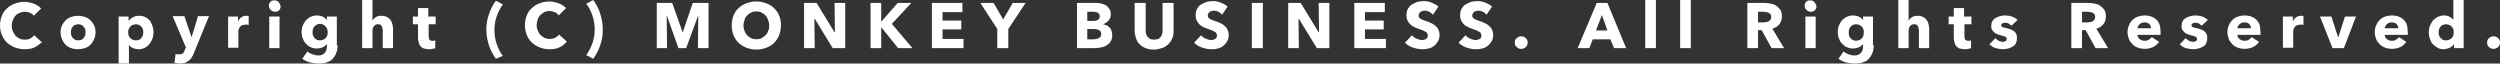
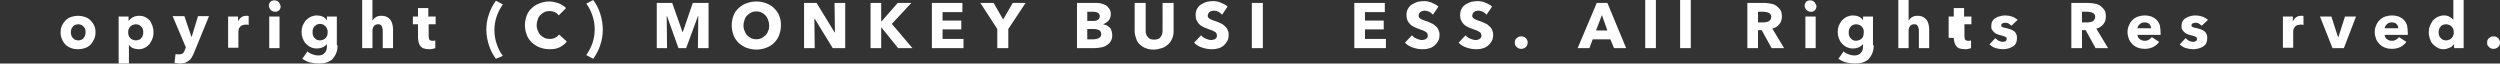
<svg xmlns="http://www.w3.org/2000/svg" version="1.1" id="レイヤー_1" x="0px" y="0px" viewBox="0 0 680.6 17.3" style="enable-background:new 0 0 680.6 17.3;" xml:space="preserve">
  <rect x="0" y="0" width="680.6" height="17.3" fill="#333333" stroke="none" />
  <style type="text/css">
	.st0{fill:#FFFFFF;}
</style>
  <g>
    <g>
-       <path class="st0" d="M9.4,12.9c-0.8,0.4-1.7,0.5-2.8,0.5c-0.9,0-1.8-0.2-2.6-0.5c-0.8-0.3-1.5-0.8-2.1-1.3    c-0.6-0.6-1.1-1.3-1.4-2.1C0.2,8.8,0,7.9,0,7c0-1,0.2-1.9,0.5-2.7c0.3-0.8,0.8-1.5,1.4-2C2.5,1.7,3.2,1.3,4,1    c0.8-0.3,1.7-0.5,2.6-0.5c0.9,0,1.7,0.2,2.6,0.5c0.8,0.3,1.5,0.8,2,1.3l-2,2C9,3.9,8.6,3.7,8.2,3.5C7.7,3.3,7.2,3.2,6.8,3.2    c-0.5,0-1,0.1-1.4,0.3C4.9,3.7,4.5,3.9,4.2,4.3C3.9,4.6,3.7,5,3.5,5.5C3.3,5.9,3.2,6.4,3.2,7c0,0.6,0.1,1.1,0.3,1.5    C3.7,9,3.9,9.3,4.2,9.7c0.3,0.3,0.7,0.6,1.1,0.8c0.4,0.2,0.9,0.3,1.4,0.3c0.6,0,1.1-0.1,1.5-0.3c0.4-0.2,0.8-0.5,1.1-0.9l2.1,1.9    C10.8,12,10.2,12.5,9.4,12.9z" />
      <path class="st0" d="M26,8.8c0,0.7-0.1,1.3-0.4,1.9c-0.3,0.6-0.6,1.1-1,1.5c-0.4,0.4-0.9,0.7-1.5,0.9c-0.6,0.2-1.2,0.3-1.9,0.3    c-0.6,0-1.3-0.1-1.8-0.3c-0.6-0.2-1.1-0.5-1.5-0.9c-0.4-0.4-0.8-0.9-1-1.5c-0.3-0.6-0.4-1.2-0.4-1.9c0-0.7,0.1-1.3,0.4-1.9    c0.3-0.6,0.6-1,1-1.4c0.4-0.4,0.9-0.7,1.5-0.9c0.6-0.2,1.2-0.3,1.8-0.3c0.7,0,1.3,0.1,1.9,0.3c0.6,0.2,1.1,0.5,1.5,0.9    c0.4,0.4,0.8,0.9,1,1.4C25.9,7.4,26,8.1,26,8.8z M23.3,8.8c0-0.3,0-0.5-0.1-0.8c-0.1-0.3-0.2-0.5-0.4-0.7    c-0.2-0.2-0.4-0.4-0.6-0.5c-0.3-0.1-0.5-0.2-0.9-0.2c-0.3,0-0.6,0.1-0.9,0.2c-0.3,0.1-0.5,0.3-0.6,0.5c-0.2,0.2-0.3,0.4-0.4,0.7    c-0.1,0.3-0.1,0.5-0.1,0.8c0,0.3,0,0.5,0.1,0.8c0.1,0.3,0.2,0.5,0.4,0.7c0.2,0.2,0.4,0.4,0.6,0.5c0.3,0.1,0.5,0.2,0.9,0.2    c0.3,0,0.6-0.1,0.9-0.2c0.3-0.1,0.5-0.3,0.6-0.5c0.2-0.2,0.3-0.5,0.4-0.7C23.2,9.3,23.3,9,23.3,8.8z" />
      <path class="st0" d="M41.8,8.8c0,0.6-0.1,1.2-0.3,1.7c-0.2,0.6-0.5,1-0.8,1.5c-0.4,0.4-0.8,0.8-1.3,1c-0.5,0.3-1.1,0.4-1.7,0.4    c-0.5,0-1-0.1-1.5-0.3c-0.5-0.2-0.8-0.5-1.1-0.9h0v5.1h-2.8V4.5h2.7v1.1h0.1c0.3-0.3,0.6-0.7,1.1-0.9c0.5-0.3,1-0.4,1.7-0.4    c0.6,0,1.2,0.1,1.7,0.4c0.5,0.2,0.9,0.6,1.3,1C41,6,41.3,6.5,41.5,7C41.7,7.6,41.8,8.2,41.8,8.8z M39,8.8c0-0.3,0-0.5-0.1-0.8    c-0.1-0.3-0.2-0.5-0.4-0.7c-0.2-0.2-0.4-0.4-0.6-0.5c-0.3-0.1-0.5-0.2-0.9-0.2c-0.3,0-0.6,0.1-0.9,0.2c-0.3,0.1-0.5,0.3-0.7,0.5    C35.3,7.5,35.1,7.7,35,8c-0.1,0.3-0.1,0.5-0.1,0.8c0,0.3,0,0.5,0.1,0.8c0.1,0.3,0.2,0.5,0.4,0.7c0.2,0.2,0.4,0.4,0.7,0.5    c0.3,0.1,0.5,0.2,0.9,0.2c0.3,0,0.6-0.1,0.9-0.2c0.3-0.1,0.5-0.3,0.6-0.5c0.2-0.2,0.3-0.4,0.4-0.7C39,9.3,39,9,39,8.8z" />
      <path class="st0" d="M52.8,14.4c-0.2,0.5-0.4,0.9-0.6,1.2c-0.2,0.4-0.5,0.7-0.8,0.9c-0.3,0.2-0.6,0.4-1,0.6    c-0.4,0.1-0.9,0.2-1.4,0.2c-0.3,0-0.5,0-0.8-0.1c-0.3,0-0.5-0.1-0.7-0.1l0.3-2.4c0.1,0,0.3,0.1,0.5,0.1c0.2,0,0.3,0,0.5,0    c0.4,0,0.8-0.1,1-0.3c0.2-0.2,0.4-0.5,0.5-0.9l0.3-0.7l-3.6-8.5h3.2l1.9,5.6h0.1l1.7-5.6h3L52.8,14.4z" />
      <path class="st0" d="M67.7,6.8c-0.1,0-0.3-0.1-0.4-0.1c-0.1,0-0.2,0-0.4,0c-0.4,0-0.7,0.1-1,0.2c-0.3,0.1-0.5,0.3-0.6,0.5    c-0.2,0.2-0.3,0.4-0.3,0.6c-0.1,0.2-0.1,0.4-0.1,0.6v4.4h-2.8V4.5h2.7v1.3h0c0.2-0.4,0.5-0.8,0.9-1.1c0.4-0.3,0.9-0.4,1.4-0.4    c0.1,0,0.2,0,0.3,0c0.1,0,0.2,0,0.3,0.1L67.7,6.8z" />
      <path class="st0" d="M76.4,1.7c0,0.2,0,0.4-0.1,0.6c-0.1,0.2-0.2,0.4-0.3,0.5c-0.1,0.1-0.3,0.2-0.5,0.3c-0.2,0.1-0.4,0.1-0.6,0.1    c-0.5,0-0.9-0.2-1.2-0.5c-0.3-0.3-0.5-0.7-0.5-1.1c0-0.2,0-0.4,0.1-0.6c0.1-0.2,0.2-0.4,0.3-0.5c0.2-0.1,0.3-0.3,0.5-0.3    c0.2-0.1,0.4-0.1,0.6-0.1c0.2,0,0.4,0,0.6,0.1c0.2,0.1,0.4,0.2,0.5,0.3c0.1,0.1,0.3,0.3,0.3,0.5C76.3,1.3,76.4,1.5,76.4,1.7z     M73.3,13.1V4.5h2.8v8.6H73.3z" />
      <path class="st0" d="M91.9,12.3c0,0.8-0.1,1.6-0.4,2.2c-0.2,0.6-0.6,1.1-1,1.6c-0.4,0.4-1,0.7-1.6,0.9c-0.6,0.2-1.3,0.3-2.1,0.3    c-0.8,0-1.5-0.1-2.4-0.3c-0.8-0.2-1.5-0.6-2.1-1l1.4-2c0.4,0.4,0.9,0.6,1.4,0.8c0.5,0.2,1,0.3,1.5,0.3c0.8,0,1.4-0.2,1.8-0.7    c0.4-0.4,0.6-1,0.6-1.8v-0.5h-0.1c-0.3,0.3-0.6,0.6-1.1,0.8c-0.5,0.2-1,0.3-1.5,0.3c-0.7,0-1.2-0.1-1.8-0.4    c-0.5-0.2-0.9-0.6-1.3-1c-0.4-0.4-0.6-0.9-0.8-1.4c-0.2-0.5-0.3-1.1-0.3-1.7c0-0.6,0.1-1.2,0.3-1.7c0.2-0.5,0.5-1,0.8-1.4    c0.4-0.4,0.8-0.7,1.3-1c0.5-0.2,1.1-0.4,1.7-0.4c0.5,0,1.1,0.1,1.6,0.3c0.5,0.2,0.9,0.6,1.2,1h0V4.5h2.7V12.3z M89.2,8.8    c0-0.3,0-0.6-0.1-0.8c-0.1-0.3-0.2-0.5-0.4-0.7C88.5,7,88.3,6.9,88,6.7c-0.3-0.1-0.5-0.2-0.9-0.2c-0.3,0-0.6,0.1-0.9,0.2    C86,6.9,85.8,7,85.6,7.2c-0.2,0.2-0.3,0.4-0.4,0.7c-0.1,0.3-0.1,0.5-0.1,0.9c0,0.3,0,0.6,0.1,0.8c0.1,0.3,0.2,0.5,0.4,0.7    c0.2,0.2,0.4,0.4,0.6,0.5c0.2,0.1,0.5,0.2,0.9,0.2c0.3,0,0.6-0.1,0.9-0.2c0.3-0.1,0.5-0.3,0.7-0.5c0.2-0.2,0.3-0.4,0.4-0.7    C89.2,9.3,89.2,9.1,89.2,8.8z" />
      <path class="st0" d="M104.2,13.1V8.4c0-0.2,0-0.5-0.1-0.7c0-0.2-0.1-0.4-0.2-0.6c-0.1-0.2-0.2-0.3-0.4-0.4    c-0.2-0.1-0.4-0.1-0.6-0.1c-0.5,0-0.9,0.2-1.1,0.5c-0.3,0.4-0.4,0.8-0.4,1.3v4.7h-2.8V0h2.8v5.6h0c0.2-0.3,0.5-0.7,0.9-0.9    c0.4-0.3,0.9-0.4,1.5-0.4c0.6,0,1.1,0.1,1.5,0.3c0.4,0.2,0.7,0.5,1,0.8c0.2,0.3,0.4,0.7,0.5,1.1c0.1,0.4,0.2,0.9,0.2,1.3v5.3    H104.2z" />
      <path class="st0" d="M116.7,6.6v3.3c0,0.4,0.1,0.7,0.2,0.9c0.2,0.2,0.4,0.3,0.8,0.3c0.1,0,0.3,0,0.4,0c0.2,0,0.3-0.1,0.4-0.1    l0,2.1c-0.2,0.1-0.4,0.1-0.7,0.2c-0.3,0.1-0.6,0.1-0.9,0.1c-0.6,0-1.1-0.1-1.5-0.2c-0.4-0.1-0.7-0.4-0.9-0.6s-0.4-0.6-0.5-1    c-0.1-0.4-0.2-0.8-0.2-1.3V6.6h-1.4V4.5h1.4V2.2h2.8v2.3h2v2.1H116.7z" />
      <path class="st0" d="M135,16c-0.8-1.1-1.5-2.4-1.9-3.7c-0.4-1.3-0.7-2.7-0.7-4.2c0-1.4,0.2-2.8,0.7-4.2c0.4-1.3,1.1-2.6,1.9-3.7    l1.9,1c-0.7,1-1.3,2.1-1.7,3.3c-0.4,1.2-0.6,2.4-0.6,3.7c0,1.3,0.2,2.5,0.6,3.7c0.4,1.2,0.9,2.3,1.7,3.3L135,16z" />
      <path class="st0" d="M152.3,12.9c-0.8,0.4-1.7,0.5-2.8,0.5c-0.9,0-1.8-0.2-2.6-0.5c-0.8-0.3-1.5-0.8-2.1-1.3    c-0.6-0.6-1.1-1.3-1.4-2.1c-0.3-0.8-0.5-1.7-0.5-2.6c0-1,0.2-1.9,0.5-2.7c0.3-0.8,0.8-1.5,1.4-2c0.6-0.6,1.3-1,2.1-1.3    c0.8-0.3,1.7-0.5,2.6-0.5c0.9,0,1.7,0.2,2.6,0.5c0.8,0.3,1.5,0.8,2,1.3l-2,2c-0.3-0.4-0.6-0.7-1.1-0.9c-0.5-0.2-0.9-0.3-1.4-0.3    c-0.5,0-1,0.1-1.4,0.3c-0.4,0.2-0.8,0.5-1.1,0.8c-0.3,0.3-0.6,0.7-0.7,1.2c-0.2,0.5-0.3,1-0.3,1.5c0,0.6,0.1,1.1,0.3,1.5    c0.2,0.5,0.4,0.9,0.7,1.2c0.3,0.3,0.7,0.6,1.1,0.8c0.4,0.2,0.9,0.3,1.4,0.3c0.6,0,1.1-0.1,1.5-0.3c0.4-0.2,0.8-0.5,1.1-0.9    l2.1,1.9C153.8,12,153.1,12.5,152.3,12.9z" />
      <path class="st0" d="M164.1,8.1c0,1.4-0.2,2.8-0.7,4.2c-0.4,1.3-1.1,2.6-1.9,3.7l-1.9-1c0.7-1,1.3-2.1,1.7-3.3    c0.4-1.2,0.6-2.4,0.6-3.7c0-1.3-0.2-2.5-0.6-3.7c-0.4-1.2-0.9-2.3-1.7-3.3l1.9-1c0.8,1.1,1.5,2.4,1.9,3.7    C163.9,5.3,164.1,6.7,164.1,8.1z" />
      <path class="st0" d="M190,13.1l0.1-8.7h-0.1l-3.2,8.7h-2.1l-3.1-8.7h-0.1l0.1,8.7h-2.8V0.8h4.2l2.8,7.9h0.1l2.7-7.9h4.3v12.3H190z    " />
      <path class="st0" d="M212.6,6.9c0,1-0.2,1.9-0.5,2.7c-0.3,0.8-0.8,1.5-1.4,2.1c-0.6,0.6-1.3,1-2.1,1.3c-0.8,0.3-1.7,0.5-2.7,0.5    c-1,0-1.8-0.2-2.7-0.5c-0.8-0.3-1.5-0.8-2.1-1.3c-0.6-0.6-1.1-1.3-1.4-2.1c-0.3-0.8-0.5-1.7-0.5-2.7c0-1,0.2-1.9,0.5-2.7    c0.3-0.8,0.8-1.5,1.4-2c0.6-0.6,1.3-1,2.1-1.3c0.8-0.3,1.7-0.5,2.7-0.5c1,0,1.9,0.2,2.7,0.5c0.8,0.3,1.5,0.7,2.1,1.3    c0.6,0.6,1.1,1.2,1.4,2C212.5,5.1,212.6,5.9,212.6,6.9z M209.4,6.9c0-0.5-0.1-1-0.3-1.5c-0.2-0.5-0.4-0.9-0.7-1.2    c-0.3-0.3-0.7-0.6-1.1-0.8c-0.4-0.2-0.9-0.3-1.4-0.3s-1,0.1-1.4,0.3c-0.4,0.2-0.8,0.5-1.1,0.8c-0.3,0.3-0.6,0.7-0.7,1.2    c-0.2,0.5-0.3,1-0.3,1.5c0,0.6,0.1,1.1,0.3,1.5c0.2,0.5,0.4,0.9,0.7,1.2c0.3,0.3,0.7,0.6,1.1,0.8c0.4,0.2,0.9,0.3,1.4,0.3    s1-0.1,1.4-0.3c0.4-0.2,0.8-0.5,1.1-0.8c0.3-0.3,0.6-0.7,0.7-1.2C209.4,8,209.4,7.5,209.4,6.9z" />
      <path class="st0" d="M226.7,13.1l-4.9-8h-0.1l0.1,8h-2.9V0.8h3.4l4.9,8h0.1l-0.1-8h2.9v12.3H226.7z" />
      <path class="st0" d="M244.5,13.1l-4.6-5.7h0v5.7H237V0.8h2.9v5h0.1l4.4-5h3.7l-5.3,5.7l5.6,6.6H244.5z" />
      <path class="st0" d="M253.7,13.1V0.8h8.3v2.5h-5.4v2.3h5.1V8h-5.1v2.6h5.7v2.5H253.7z" />
      <path class="st0" d="M274.5,7.9v5.2h-3V7.9l-4.6-7.1h3.6l2.6,4.5l2.6-4.5h3.5L274.5,7.9z" />
      <path class="st0" d="M302.8,9.5c0,0.7-0.1,1.2-0.4,1.7c-0.3,0.5-0.6,0.8-1.1,1.1c-0.4,0.3-0.9,0.5-1.5,0.6    c-0.6,0.1-1.1,0.2-1.7,0.2h-4.9V0.8h4.9c0.5,0,1,0,1.5,0.1c0.5,0.1,0.9,0.3,1.4,0.5c0.4,0.2,0.7,0.6,1,1c0.3,0.4,0.4,0.9,0.4,1.5    c0,0.7-0.2,1.2-0.6,1.7c-0.4,0.4-0.9,0.8-1.5,1v0c0.3,0.1,0.7,0.2,1,0.3c0.3,0.2,0.6,0.4,0.8,0.6c0.2,0.2,0.4,0.5,0.5,0.9    C302.7,8.8,302.8,9.1,302.8,9.5z M299.4,4.4c0-0.4-0.2-0.7-0.5-0.9c-0.3-0.2-0.8-0.3-1.4-0.3H296v2.5h1.6c0.6,0,1-0.1,1.3-0.3    C299.2,5.2,299.4,4.8,299.4,4.4z M299.8,9.3c0-0.5-0.2-0.9-0.6-1.1c-0.4-0.2-0.9-0.3-1.5-0.3H296v2.8h1.7c0.2,0,0.5,0,0.7-0.1    c0.2,0,0.5-0.1,0.7-0.2c0.2-0.1,0.4-0.3,0.5-0.4C299.7,9.8,299.8,9.6,299.8,9.3z" />
      <path class="st0" d="M319.1,10.5c-0.2,0.6-0.6,1.1-1.1,1.6c-0.5,0.4-1,0.8-1.7,1c-0.7,0.2-1.4,0.4-2.2,0.4c-0.8,0-1.5-0.1-2.2-0.4    c-0.6-0.2-1.2-0.6-1.6-1c-0.5-0.4-0.8-1-1-1.6c-0.2-0.6-0.4-1.3-0.4-2V0.8h3v7.4c0,0.3,0,0.7,0.1,1c0.1,0.3,0.2,0.6,0.4,0.8    c0.2,0.2,0.4,0.4,0.7,0.6c0.3,0.1,0.7,0.2,1.1,0.2s0.8-0.1,1.1-0.2c0.3-0.1,0.5-0.3,0.7-0.6c0.2-0.2,0.3-0.5,0.4-0.8    c0.1-0.3,0.1-0.6,0.1-1V0.8h3v7.7C319.5,9.2,319.4,9.9,319.1,10.5z" />
      <path class="st0" d="M332.7,4c-0.3-0.3-0.6-0.6-1-0.8c-0.4-0.2-0.8-0.3-1.2-0.3c-0.2,0-0.4,0-0.6,0.1c-0.2,0-0.4,0.1-0.5,0.2    c-0.2,0.1-0.3,0.2-0.4,0.4c-0.1,0.2-0.2,0.4-0.2,0.6c0,0.2,0,0.4,0.1,0.5c0.1,0.1,0.2,0.3,0.4,0.4c0.2,0.1,0.4,0.2,0.6,0.3    c0.2,0.1,0.5,0.2,0.8,0.3c0.4,0.1,0.9,0.3,1.3,0.5c0.5,0.2,0.9,0.4,1.2,0.7c0.4,0.3,0.7,0.6,0.9,1c0.2,0.4,0.4,0.9,0.4,1.5    c0,0.7-0.1,1.3-0.4,1.8c-0.3,0.5-0.6,0.9-1.1,1.3c-0.4,0.3-0.9,0.6-1.5,0.7c-0.6,0.2-1.2,0.2-1.8,0.2c-0.9,0-1.7-0.2-2.6-0.5    c-0.8-0.3-1.5-0.7-2-1.3l1.9-2c0.3,0.4,0.7,0.7,1.2,0.9c0.5,0.2,1,0.4,1.5,0.4c0.2,0,0.4,0,0.6-0.1c0.2,0,0.4-0.1,0.5-0.2    c0.2-0.1,0.3-0.2,0.4-0.4c0.1-0.2,0.1-0.4,0.1-0.6c0-0.2-0.1-0.4-0.2-0.6c-0.1-0.2-0.3-0.3-0.5-0.4c-0.2-0.1-0.5-0.3-0.8-0.4    c-0.3-0.1-0.7-0.2-1.1-0.4c-0.4-0.1-0.8-0.3-1.2-0.5c-0.4-0.2-0.7-0.4-1-0.7c-0.3-0.3-0.5-0.6-0.7-1c-0.2-0.4-0.3-0.9-0.3-1.4    c0-0.7,0.1-1.3,0.4-1.8c0.3-0.5,0.6-0.9,1.1-1.2c0.5-0.3,1-0.5,1.5-0.7c0.6-0.1,1.1-0.2,1.7-0.2c0.7,0,1.4,0.1,2.1,0.4    c0.7,0.3,1.4,0.6,1.9,1.1L332.7,4z" />
      <path class="st0" d="M340.8,13.1V0.8h3v12.3H340.8z" />
-       <path class="st0" d="M358.5,13.1l-4.9-8h-0.1l0.1,8h-2.9V0.8h3.4l4.9,8h0.1l-0.1-8h2.9v12.3H358.5z" />
      <path class="st0" d="M368.7,13.1V0.8h8.3v2.5h-5.4v2.3h5.1V8h-5.1v2.6h5.7v2.5H368.7z" />
      <path class="st0" d="M390.1,4c-0.3-0.3-0.6-0.6-1-0.8c-0.4-0.2-0.8-0.3-1.2-0.3c-0.2,0-0.4,0-0.6,0.1c-0.2,0-0.4,0.1-0.5,0.2    c-0.2,0.1-0.3,0.2-0.4,0.4c-0.1,0.2-0.2,0.4-0.2,0.6c0,0.2,0,0.4,0.1,0.5c0.1,0.1,0.2,0.3,0.4,0.4c0.2,0.1,0.4,0.2,0.6,0.3    c0.2,0.1,0.5,0.2,0.8,0.3c0.4,0.1,0.9,0.3,1.3,0.5c0.5,0.2,0.9,0.4,1.2,0.7c0.4,0.3,0.7,0.6,0.9,1c0.2,0.4,0.4,0.9,0.4,1.5    c0,0.7-0.1,1.3-0.4,1.8c-0.3,0.5-0.6,0.9-1.1,1.3c-0.4,0.3-0.9,0.6-1.5,0.7c-0.6,0.2-1.2,0.2-1.8,0.2c-0.9,0-1.7-0.2-2.6-0.5    c-0.8-0.3-1.5-0.7-2-1.3l1.9-2c0.3,0.4,0.7,0.7,1.2,0.9c0.5,0.2,1,0.4,1.5,0.4c0.2,0,0.4,0,0.6-0.1c0.2,0,0.4-0.1,0.5-0.2    c0.2-0.1,0.3-0.2,0.4-0.4c0.1-0.2,0.1-0.4,0.1-0.6c0-0.2-0.1-0.4-0.2-0.6c-0.1-0.2-0.3-0.3-0.5-0.4c-0.2-0.1-0.5-0.3-0.8-0.4    c-0.3-0.1-0.7-0.2-1.1-0.4c-0.4-0.1-0.8-0.3-1.2-0.5c-0.4-0.2-0.7-0.4-1-0.7c-0.3-0.3-0.5-0.6-0.7-1c-0.2-0.4-0.3-0.9-0.3-1.4    c0-0.7,0.1-1.3,0.4-1.8c0.3-0.5,0.6-0.9,1.1-1.2c0.5-0.3,1-0.5,1.5-0.7c0.6-0.1,1.1-0.2,1.7-0.2c0.7,0,1.4,0.1,2.1,0.4    c0.7,0.3,1.4,0.6,1.9,1.1L390.1,4z" />
      <path class="st0" d="M404.7,4c-0.3-0.3-0.6-0.6-1-0.8c-0.4-0.2-0.8-0.3-1.2-0.3c-0.2,0-0.4,0-0.6,0.1c-0.2,0-0.4,0.1-0.5,0.2    c-0.2,0.1-0.3,0.2-0.4,0.4c-0.1,0.2-0.2,0.4-0.2,0.6c0,0.2,0,0.4,0.1,0.5c0.1,0.1,0.2,0.3,0.4,0.4c0.2,0.1,0.4,0.2,0.6,0.3    c0.2,0.1,0.5,0.2,0.8,0.3c0.4,0.1,0.9,0.3,1.3,0.5c0.5,0.2,0.9,0.4,1.2,0.7c0.4,0.3,0.7,0.6,0.9,1c0.2,0.4,0.4,0.9,0.4,1.5    c0,0.7-0.1,1.3-0.4,1.8c-0.3,0.5-0.6,0.9-1.1,1.3c-0.4,0.3-0.9,0.6-1.5,0.7c-0.6,0.2-1.2,0.2-1.8,0.2c-0.9,0-1.7-0.2-2.6-0.5    c-0.8-0.3-1.5-0.7-2-1.3l1.9-2c0.3,0.4,0.7,0.7,1.2,0.9c0.5,0.2,1,0.4,1.5,0.4c0.2,0,0.4,0,0.6-0.1c0.2,0,0.4-0.1,0.5-0.2    c0.2-0.1,0.3-0.2,0.4-0.4c0.1-0.2,0.1-0.4,0.1-0.6c0-0.2-0.1-0.4-0.2-0.6c-0.1-0.2-0.3-0.3-0.5-0.4c-0.2-0.1-0.5-0.3-0.8-0.4    c-0.3-0.1-0.7-0.2-1.1-0.4c-0.4-0.1-0.8-0.3-1.2-0.5c-0.4-0.2-0.7-0.4-1-0.7c-0.3-0.3-0.5-0.6-0.7-1c-0.2-0.4-0.3-0.9-0.3-1.4    c0-0.7,0.1-1.3,0.4-1.8c0.3-0.5,0.6-0.9,1.1-1.2c0.5-0.3,1-0.5,1.5-0.7c0.6-0.1,1.1-0.2,1.7-0.2c0.7,0,1.4,0.1,2.1,0.4    c0.7,0.3,1.4,0.6,1.9,1.1L404.7,4z" />
      <path class="st0" d="M415.9,11.6c0,0.5-0.2,0.9-0.5,1.2c-0.3,0.3-0.8,0.5-1.2,0.5c-0.2,0-0.5,0-0.7-0.1c-0.2-0.1-0.4-0.2-0.6-0.4    c-0.2-0.2-0.3-0.3-0.4-0.5c-0.1-0.2-0.1-0.4-0.1-0.7c0-0.2,0-0.5,0.1-0.7c0.1-0.2,0.2-0.4,0.4-0.5c0.2-0.2,0.4-0.3,0.6-0.4    c0.2-0.1,0.4-0.1,0.7-0.1c0.5,0,0.9,0.2,1.2,0.5C415.7,10.7,415.9,11.1,415.9,11.6z" />
      <path class="st0" d="M439.4,13.1l-1-2.4h-4.8l-0.9,2.4h-3.2l5.2-12.3h2.9l5.1,12.3H439.4z M436.1,4.1l-1.6,4.2h3.1L436.1,4.1z" />
      <path class="st0" d="M447.9,13.1V0h2.9v13.1H447.9z" />
      <path class="st0" d="M457.4,13.1V0h2.9v13.1H457.4z" />
      <path class="st0" d="M482.3,13.1l-2.7-4.9h-1v4.9h-2.9V0.8h4.7c0.6,0,1.2,0.1,1.7,0.2c0.6,0.1,1.1,0.3,1.5,0.6    c0.4,0.3,0.8,0.7,1.1,1.1c0.3,0.5,0.4,1.1,0.4,1.8c0,0.8-0.2,1.5-0.7,2.1c-0.5,0.6-1.1,1-1.9,1.2l3.2,5.3H482.3z M482.2,4.6    c0-0.3-0.1-0.5-0.2-0.7c-0.1-0.2-0.3-0.3-0.5-0.4c-0.2-0.1-0.4-0.2-0.6-0.2c-0.2,0-0.5-0.1-0.7-0.1h-1.6v2.9h1.4    c0.2,0,0.5,0,0.8-0.1c0.3,0,0.5-0.1,0.7-0.2c0.2-0.1,0.4-0.3,0.5-0.5C482.1,5.2,482.2,4.9,482.2,4.6z" />
      <path class="st0" d="M494.5,1.7c0,0.2,0,0.4-0.1,0.6c-0.1,0.2-0.2,0.4-0.3,0.5s-0.3,0.2-0.5,0.3c-0.2,0.1-0.4,0.1-0.6,0.1    c-0.5,0-0.9-0.2-1.2-0.5c-0.3-0.3-0.5-0.7-0.5-1.1c0-0.2,0-0.4,0.1-0.6c0.1-0.2,0.2-0.4,0.3-0.5c0.2-0.1,0.3-0.3,0.5-0.3    c0.2-0.1,0.4-0.1,0.6-0.1c0.2,0,0.4,0,0.6,0.1c0.2,0.1,0.4,0.2,0.5,0.3c0.1,0.1,0.3,0.3,0.3,0.5C494.5,1.3,494.5,1.5,494.5,1.7z     M491.5,13.1V4.5h2.8v8.6H491.5z" />
      <path class="st0" d="M510.1,12.3c0,0.8-0.1,1.6-0.4,2.2c-0.2,0.6-0.6,1.1-1,1.6c-0.4,0.4-1,0.7-1.6,0.9c-0.6,0.2-1.3,0.3-2.1,0.3    c-0.8,0-1.5-0.1-2.4-0.3c-0.8-0.2-1.5-0.6-2.1-1l1.4-2c0.4,0.4,0.9,0.6,1.4,0.8c0.5,0.2,1,0.3,1.5,0.3c0.8,0,1.4-0.2,1.8-0.7    c0.4-0.4,0.6-1,0.6-1.8v-0.5h-0.1c-0.3,0.3-0.6,0.6-1.1,0.8c-0.5,0.2-1,0.3-1.5,0.3c-0.7,0-1.2-0.1-1.8-0.4    c-0.5-0.2-0.9-0.6-1.3-1c-0.4-0.4-0.6-0.9-0.8-1.4c-0.2-0.5-0.3-1.1-0.3-1.7c0-0.6,0.1-1.2,0.3-1.7c0.2-0.5,0.5-1,0.8-1.4    c0.4-0.4,0.8-0.7,1.3-1c0.5-0.2,1.1-0.4,1.7-0.4c0.5,0,1.1,0.1,1.6,0.3c0.5,0.2,0.9,0.6,1.2,1h0V4.5h2.7V12.3z M507.4,8.8    c0-0.3,0-0.6-0.1-0.8c-0.1-0.3-0.2-0.5-0.4-0.7c-0.2-0.2-0.4-0.4-0.7-0.5c-0.3-0.1-0.5-0.2-0.9-0.2c-0.3,0-0.6,0.1-0.9,0.2    c-0.2,0.1-0.5,0.3-0.6,0.5c-0.2,0.2-0.3,0.4-0.4,0.7c-0.1,0.3-0.1,0.5-0.1,0.9c0,0.3,0,0.6,0.1,0.8c0.1,0.3,0.2,0.5,0.4,0.7    c0.2,0.2,0.4,0.4,0.6,0.5c0.2,0.1,0.5,0.2,0.9,0.2c0.3,0,0.6-0.1,0.9-0.2c0.3-0.1,0.5-0.3,0.7-0.5c0.2-0.2,0.3-0.4,0.4-0.7    C507.3,9.3,507.4,9.1,507.4,8.8z" />
      <path class="st0" d="M522.4,13.1V8.4c0-0.2,0-0.5-0.1-0.7c0-0.2-0.1-0.4-0.2-0.6c-0.1-0.2-0.2-0.3-0.4-0.4    c-0.2-0.1-0.4-0.1-0.6-0.1c-0.5,0-0.9,0.2-1.1,0.5c-0.3,0.4-0.4,0.8-0.4,1.3v4.7h-2.8V0h2.8v5.6h0c0.2-0.3,0.5-0.7,0.9-0.9    c0.4-0.3,0.9-0.4,1.5-0.4c0.6,0,1.1,0.1,1.5,0.3c0.4,0.2,0.7,0.5,1,0.8c0.2,0.3,0.4,0.7,0.5,1.1c0.1,0.4,0.2,0.9,0.2,1.3v5.3    H522.4z" />
-       <path class="st0" d="M534.8,6.6v3.3c0,0.4,0.1,0.7,0.2,0.9c0.2,0.2,0.4,0.3,0.8,0.3c0.1,0,0.3,0,0.4,0c0.2,0,0.3-0.1,0.4-0.1    l0,2.1c-0.2,0.1-0.4,0.1-0.7,0.2c-0.3,0.1-0.6,0.1-0.9,0.1c-0.6,0-1.1-0.1-1.5-0.2c-0.4-0.1-0.7-0.4-0.9-0.6s-0.4-0.6-0.5-1    c-0.1-0.4-0.2-0.8-0.2-1.3V6.6h-1.4V4.5h1.4V2.2h2.8v2.3h2v2.1H534.8z" />
+       <path class="st0" d="M534.8,6.6v3.3c0,0.4,0.1,0.7,0.2,0.9c0.2,0.2,0.4,0.3,0.8,0.3c0.1,0,0.3,0,0.4,0c0.2,0,0.3-0.1,0.4-0.1    l0,2.1c-0.2,0.1-0.4,0.1-0.7,0.2c-0.3,0.1-0.6,0.1-0.9,0.1c-0.6,0-1.1-0.1-1.5-0.2c-0.4-0.1-0.7-0.4-0.9-0.6s-0.4-0.6-0.5-1    c-0.1-0.4-0.2-0.8-0.2-1.3h-1.4V4.5h1.4V2.2h2.8v2.3h2v2.1H534.8z" />
      <path class="st0" d="M547.6,7c-0.2-0.2-0.5-0.4-0.8-0.6c-0.3-0.2-0.6-0.2-1-0.2c-0.3,0-0.5,0.1-0.7,0.2c-0.2,0.1-0.3,0.3-0.3,0.5    c0,0.2,0.1,0.4,0.4,0.5c0.2,0.1,0.7,0.2,1.2,0.3c0.3,0.1,0.7,0.2,1,0.3c0.3,0.1,0.6,0.3,0.9,0.5c0.3,0.2,0.5,0.5,0.6,0.8    c0.2,0.3,0.2,0.7,0.2,1.1c0,0.5-0.1,1-0.3,1.4c-0.2,0.4-0.5,0.7-0.9,0.9c-0.4,0.2-0.7,0.4-1.2,0.5c-0.4,0.1-0.9,0.2-1.3,0.2    c-0.7,0-1.4-0.1-2.1-0.3s-1.2-0.6-1.7-1l1.6-1.7c0.3,0.3,0.6,0.5,0.9,0.7c0.4,0.2,0.8,0.3,1.2,0.3c0.2,0,0.5-0.1,0.7-0.2    c0.2-0.1,0.3-0.3,0.3-0.6c0-0.3-0.1-0.5-0.4-0.6c-0.3-0.1-0.7-0.3-1.3-0.4c-0.3-0.1-0.6-0.2-0.9-0.3c-0.3-0.1-0.6-0.3-0.8-0.5    c-0.2-0.2-0.4-0.4-0.6-0.7c-0.2-0.3-0.2-0.6-0.2-1c0-0.5,0.1-1,0.3-1.3c0.2-0.4,0.5-0.7,0.9-0.9c0.3-0.2,0.7-0.4,1.2-0.5    c0.4-0.1,0.8-0.2,1.3-0.2c0.6,0,1.3,0.1,1.9,0.3c0.6,0.2,1.1,0.5,1.6,0.9L547.6,7z" />
      <path class="st0" d="M570.5,13.1l-2.7-4.9h-1v4.9h-2.9V0.8h4.7c0.6,0,1.2,0.1,1.7,0.2c0.6,0.1,1.1,0.3,1.5,0.6    c0.4,0.3,0.8,0.7,1.1,1.1c0.3,0.5,0.4,1.1,0.4,1.8c0,0.8-0.2,1.5-0.7,2.1c-0.5,0.6-1.1,1-1.9,1.2l3.2,5.3H570.5z M570.4,4.6    c0-0.3-0.1-0.5-0.2-0.7c-0.1-0.2-0.3-0.3-0.5-0.4c-0.2-0.1-0.4-0.2-0.6-0.2c-0.2,0-0.5-0.1-0.7-0.1h-1.6v2.9h1.4    c0.2,0,0.5,0,0.8-0.1c0.3,0,0.5-0.1,0.7-0.2c0.2-0.1,0.4-0.3,0.5-0.5C570.3,5.2,570.4,4.9,570.4,4.6z" />
      <path class="st0" d="M588.2,8.9c0,0.1,0,0.2,0,0.3c0,0.1,0,0.2,0,0.3h-6.3c0,0.2,0.1,0.5,0.2,0.7c0.1,0.2,0.3,0.4,0.5,0.5    c0.2,0.1,0.4,0.3,0.6,0.3c0.2,0.1,0.5,0.1,0.7,0.1c0.5,0,0.8-0.1,1.1-0.3c0.3-0.2,0.6-0.4,0.8-0.7l2,1.3c-0.4,0.6-0.9,1-1.6,1.4    c-0.7,0.3-1.4,0.5-2.3,0.5c-0.6,0-1.3-0.1-1.8-0.3c-0.6-0.2-1.1-0.5-1.5-0.9c-0.4-0.4-0.8-0.9-1-1.4c-0.2-0.6-0.4-1.2-0.4-1.9    c0-0.7,0.1-1.3,0.4-1.9c0.2-0.6,0.6-1.1,1-1.5c0.4-0.4,0.9-0.7,1.5-0.9s1.2-0.3,1.8-0.3c0.6,0,1.2,0.1,1.8,0.3    c0.5,0.2,1,0.5,1.4,0.9c0.4,0.4,0.7,0.9,0.9,1.5C588.1,7.5,588.2,8.2,588.2,8.9z M585.6,7.8c0-0.5-0.1-0.8-0.4-1.2    c-0.3-0.3-0.7-0.5-1.3-0.5c-0.3,0-0.5,0-0.8,0.1c-0.2,0.1-0.4,0.2-0.6,0.4c-0.2,0.2-0.3,0.3-0.4,0.5c-0.1,0.2-0.2,0.4-0.2,0.6    H585.6z" />
      <path class="st0" d="M599.4,7c-0.2-0.2-0.5-0.4-0.8-0.6c-0.3-0.2-0.6-0.2-1-0.2c-0.3,0-0.5,0.1-0.7,0.2c-0.2,0.1-0.3,0.3-0.3,0.5    c0,0.2,0.1,0.4,0.4,0.5c0.2,0.1,0.7,0.2,1.2,0.3c0.3,0.1,0.7,0.2,1,0.3c0.3,0.1,0.6,0.3,0.9,0.5c0.3,0.2,0.5,0.5,0.6,0.8    c0.2,0.3,0.2,0.7,0.2,1.1c0,0.5-0.1,1-0.3,1.4c-0.2,0.4-0.5,0.7-0.9,0.9c-0.4,0.2-0.7,0.4-1.2,0.5c-0.4,0.1-0.9,0.2-1.3,0.2    c-0.7,0-1.4-0.1-2.1-0.3c-0.7-0.2-1.2-0.6-1.7-1l1.6-1.7c0.3,0.3,0.6,0.5,0.9,0.7c0.4,0.2,0.8,0.3,1.2,0.3c0.2,0,0.5-0.1,0.7-0.2    c0.2-0.1,0.3-0.3,0.3-0.6c0-0.3-0.1-0.5-0.4-0.6c-0.3-0.1-0.7-0.3-1.3-0.4c-0.3-0.1-0.6-0.2-0.9-0.3c-0.3-0.1-0.6-0.3-0.8-0.5    c-0.2-0.2-0.4-0.4-0.6-0.7c-0.2-0.3-0.2-0.6-0.2-1c0-0.5,0.1-1,0.3-1.3c0.2-0.4,0.5-0.7,0.9-0.9c0.3-0.2,0.7-0.4,1.2-0.5    c0.4-0.1,0.8-0.2,1.3-0.2c0.6,0,1.3,0.1,1.9,0.3c0.6,0.2,1.1,0.5,1.6,0.9L599.4,7z" />
-       <path class="st0" d="M615.4,8.9c0,0.1,0,0.2,0,0.3c0,0.1,0,0.2,0,0.3h-6.3c0,0.2,0.1,0.5,0.2,0.7c0.1,0.2,0.3,0.4,0.5,0.5    c0.2,0.1,0.4,0.3,0.6,0.3c0.2,0.1,0.5,0.1,0.7,0.1c0.5,0,0.8-0.1,1.1-0.3c0.3-0.2,0.6-0.4,0.8-0.7l2,1.3c-0.4,0.6-0.9,1-1.6,1.4    c-0.7,0.3-1.4,0.5-2.3,0.5c-0.6,0-1.3-0.1-1.8-0.3c-0.6-0.2-1.1-0.5-1.5-0.9c-0.4-0.4-0.8-0.9-1-1.4c-0.2-0.6-0.4-1.2-0.4-1.9    c0-0.7,0.1-1.3,0.4-1.9c0.2-0.6,0.6-1.1,1-1.5c0.4-0.4,0.9-0.7,1.5-0.9c0.6-0.2,1.2-0.3,1.8-0.3c0.6,0,1.2,0.1,1.8,0.3    c0.5,0.2,1,0.5,1.4,0.9c0.4,0.4,0.7,0.9,0.9,1.5C615.3,7.5,615.4,8.2,615.4,8.9z M612.8,7.8c0-0.5-0.1-0.8-0.4-1.2    c-0.3-0.3-0.7-0.5-1.3-0.5c-0.3,0-0.5,0-0.8,0.1c-0.2,0.1-0.4,0.2-0.6,0.4c-0.2,0.2-0.3,0.3-0.4,0.5c-0.1,0.2-0.2,0.4-0.2,0.6    H612.8z" />
      <path class="st0" d="M627.1,6.8c-0.1,0-0.3-0.1-0.4-0.1c-0.1,0-0.2,0-0.4,0c-0.4,0-0.7,0.1-1,0.2c-0.3,0.1-0.5,0.3-0.6,0.5    s-0.3,0.4-0.3,0.6c-0.1,0.2-0.1,0.4-0.1,0.6v4.4h-2.8V4.5h2.7v1.3h0c0.2-0.4,0.5-0.8,0.9-1.1c0.4-0.3,0.9-0.4,1.4-0.4    c0.1,0,0.2,0,0.3,0c0.1,0,0.2,0,0.3,0.1L627.1,6.8z" />
      <path class="st0" d="M638.1,13.1H635l-3.4-8.6h3.1l1.8,5.6h0.1l1.8-5.6h3L638.1,13.1z" />
      <path class="st0" d="M655.5,8.9c0,0.1,0,0.2,0,0.3c0,0.1,0,0.2,0,0.3h-6.3c0,0.2,0.1,0.5,0.2,0.7c0.1,0.2,0.3,0.4,0.5,0.5    c0.2,0.1,0.4,0.3,0.6,0.3c0.2,0.1,0.5,0.1,0.7,0.1c0.5,0,0.8-0.1,1.1-0.3c0.3-0.2,0.6-0.4,0.8-0.7l2,1.3c-0.4,0.6-0.9,1-1.6,1.4    c-0.7,0.3-1.4,0.5-2.3,0.5c-0.6,0-1.3-0.1-1.8-0.3c-0.6-0.2-1.1-0.5-1.5-0.9c-0.4-0.4-0.8-0.9-1-1.4c-0.2-0.6-0.4-1.2-0.4-1.9    c0-0.7,0.1-1.3,0.4-1.9c0.2-0.6,0.6-1.1,1-1.5c0.4-0.4,0.9-0.7,1.5-0.9s1.2-0.3,1.8-0.3c0.6,0,1.2,0.1,1.8,0.3    c0.5,0.2,1,0.5,1.4,0.9c0.4,0.4,0.7,0.9,0.9,1.5C655.4,7.5,655.5,8.2,655.5,8.9z M652.9,7.8c0-0.5-0.1-0.8-0.4-1.2    c-0.3-0.3-0.7-0.5-1.3-0.5c-0.3,0-0.5,0-0.8,0.1c-0.2,0.1-0.4,0.2-0.6,0.4c-0.2,0.2-0.3,0.3-0.4,0.5c-0.1,0.2-0.2,0.4-0.2,0.6    H652.9z" />
      <path class="st0" d="M668.1,13.1V12h0c-0.3,0.4-0.7,0.8-1.2,1c-0.5,0.2-1.1,0.4-1.6,0.4c-0.6,0-1.2-0.1-1.7-0.4    c-0.5-0.3-0.9-0.6-1.3-1c-0.4-0.4-0.6-0.9-0.8-1.5c-0.2-0.6-0.3-1.1-0.3-1.7c0-0.6,0.1-1.2,0.3-1.7c0.2-0.5,0.5-1,0.8-1.5    c0.4-0.4,0.8-0.7,1.3-1c0.5-0.2,1.1-0.4,1.7-0.4c0.6,0,1.2,0.1,1.6,0.4c0.4,0.2,0.8,0.5,1,0.8h0V0h2.8v13.1H668.1z M668,8.8    c0-0.3,0-0.5-0.1-0.8c-0.1-0.3-0.2-0.5-0.4-0.7c-0.2-0.2-0.4-0.4-0.7-0.5c-0.3-0.1-0.5-0.2-0.9-0.2c-0.3,0-0.6,0.1-0.9,0.2    c-0.3,0.1-0.5,0.3-0.6,0.5c-0.2,0.2-0.3,0.4-0.4,0.7c-0.1,0.3-0.1,0.5-0.1,0.8c0,0.3,0,0.6,0.1,0.8c0.1,0.3,0.2,0.5,0.4,0.7    c0.2,0.2,0.4,0.4,0.6,0.5c0.3,0.1,0.5,0.2,0.9,0.2c0.3,0,0.6-0.1,0.9-0.2c0.3-0.1,0.5-0.3,0.7-0.5c0.2-0.2,0.3-0.4,0.4-0.7    C668,9.3,668,9.1,668,8.8z" />
      <path class="st0" d="M680.6,11.6c0,0.5-0.2,0.9-0.5,1.2c-0.3,0.3-0.8,0.5-1.2,0.5c-0.2,0-0.5,0-0.7-0.1c-0.2-0.1-0.4-0.2-0.6-0.4    c-0.2-0.2-0.3-0.3-0.4-0.5c-0.1-0.2-0.1-0.4-0.1-0.7c0-0.2,0-0.5,0.1-0.7c0.1-0.2,0.2-0.4,0.4-0.5c0.2-0.2,0.4-0.3,0.6-0.4    c0.2-0.1,0.4-0.1,0.7-0.1c0.5,0,0.9,0.2,1.2,0.5C680.4,10.7,680.6,11.1,680.6,11.6z" />
    </g>
  </g>
</svg>